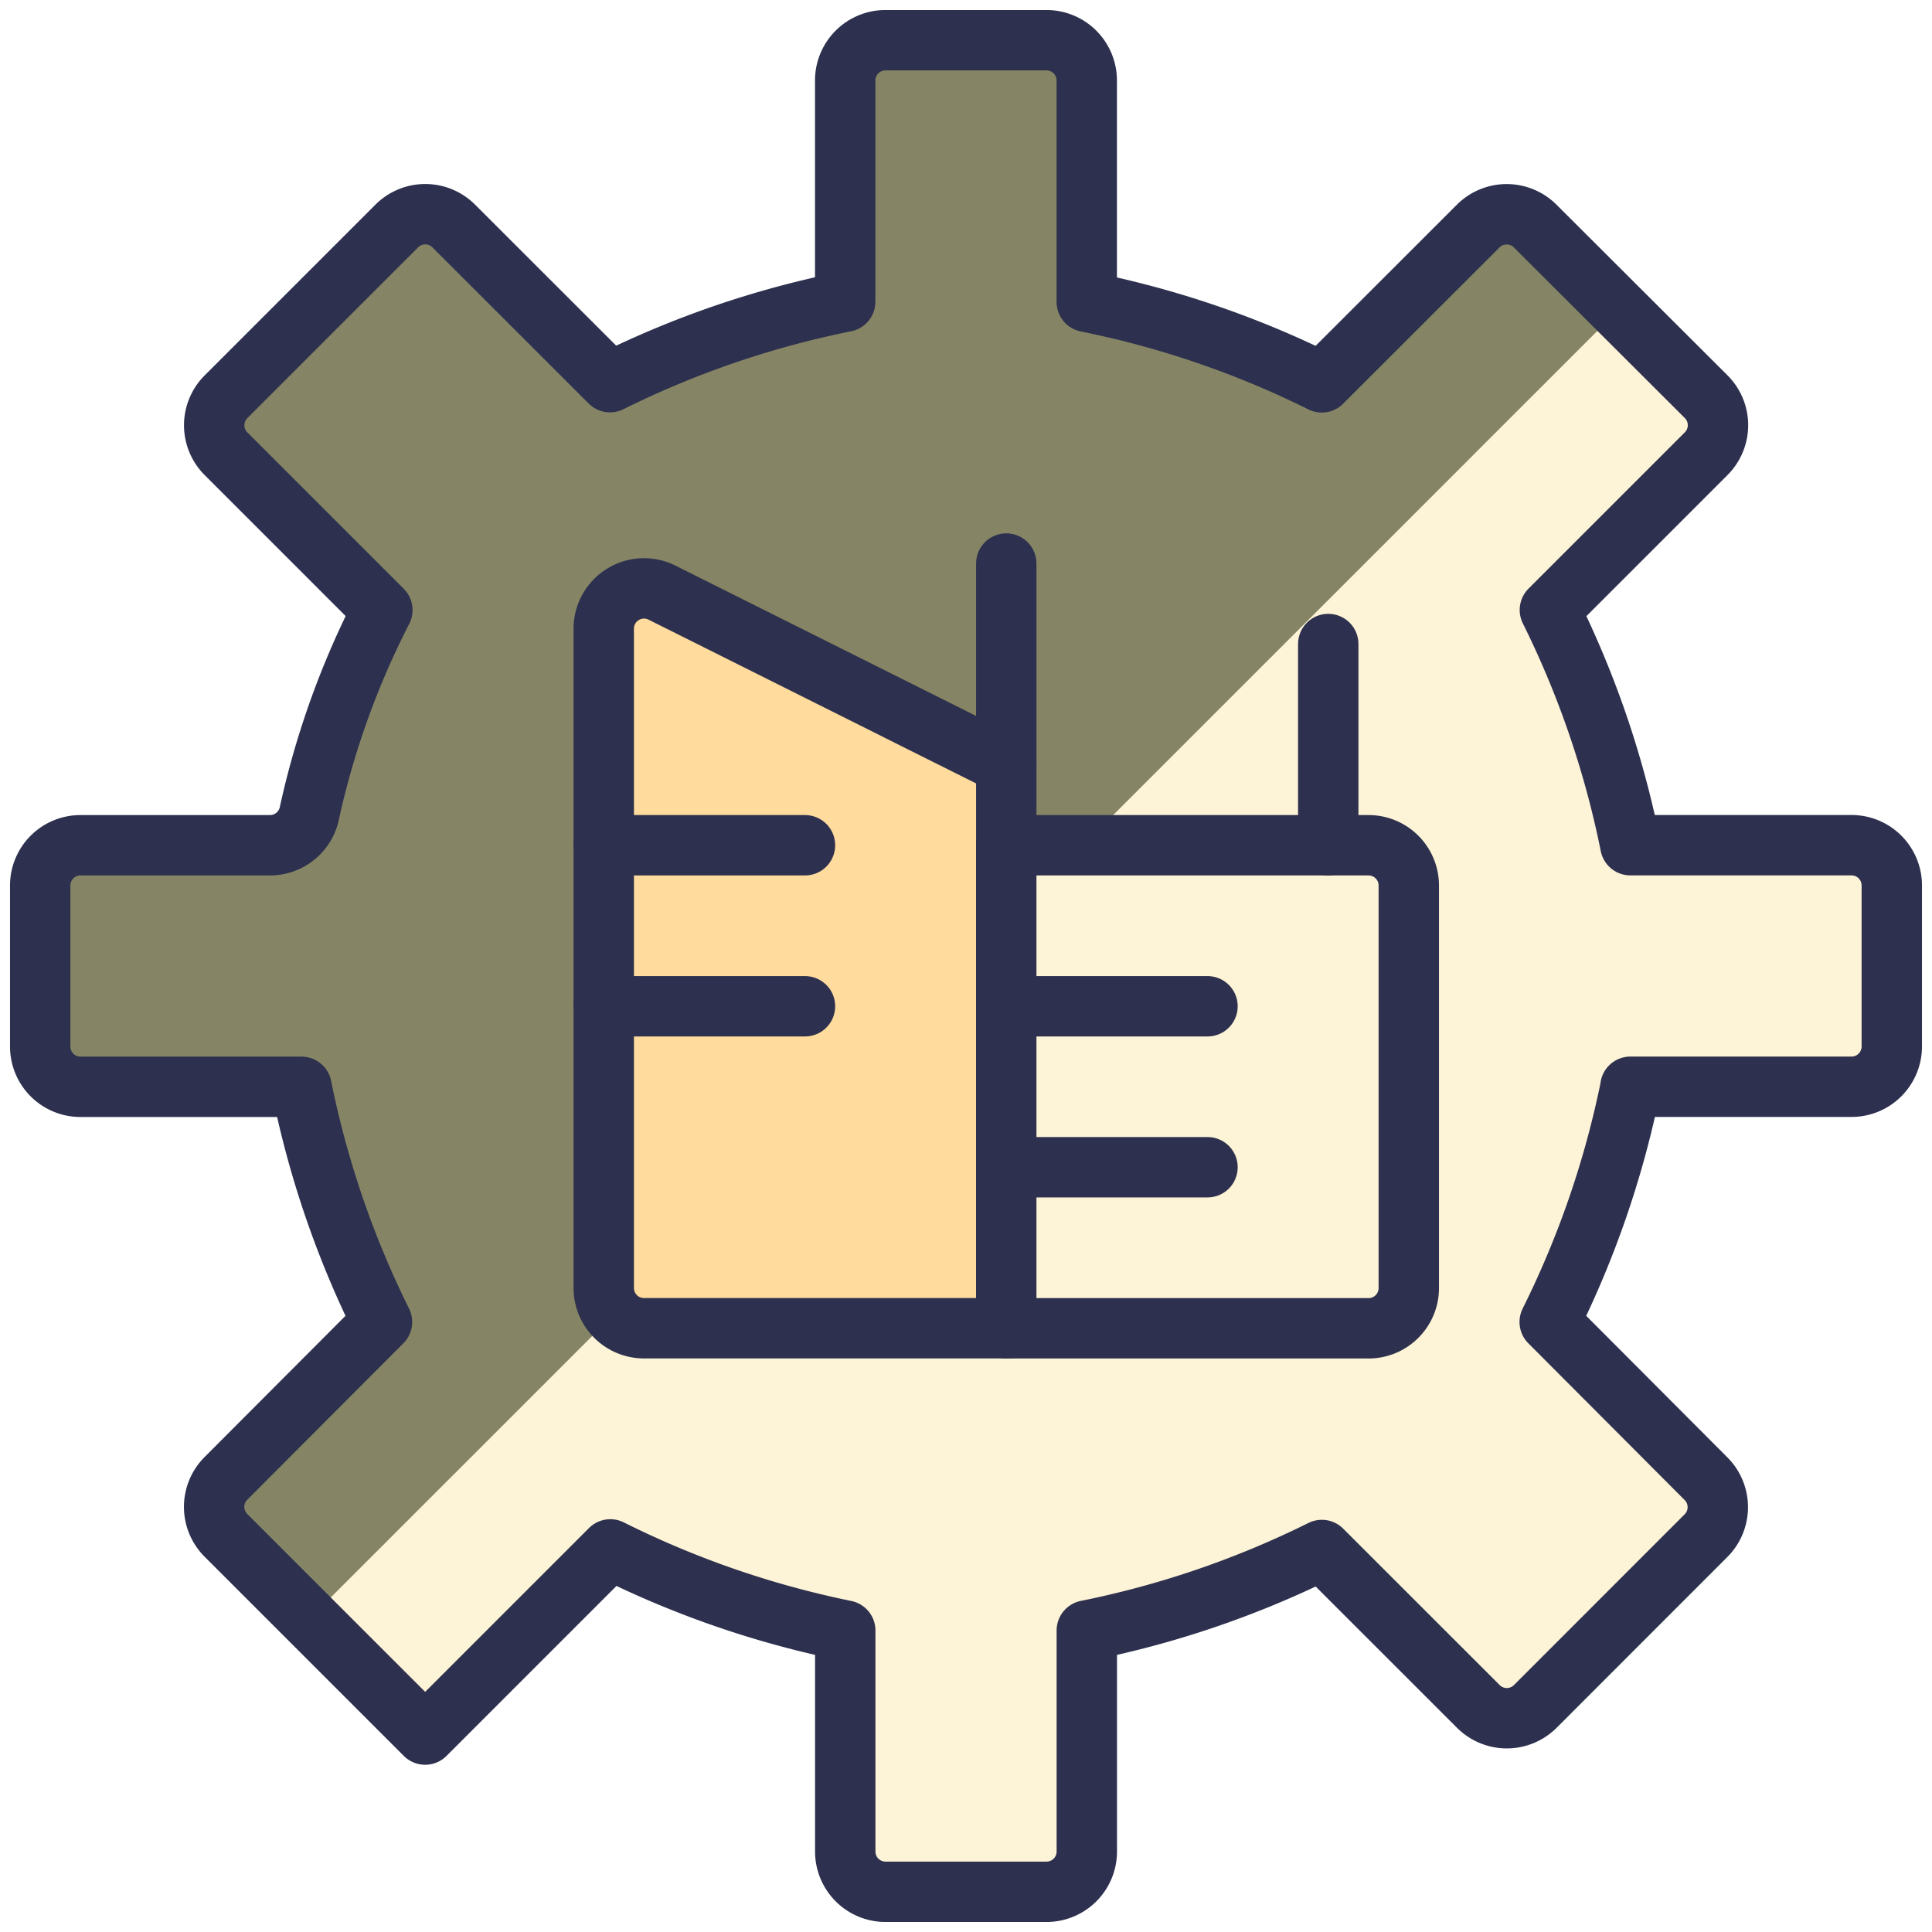
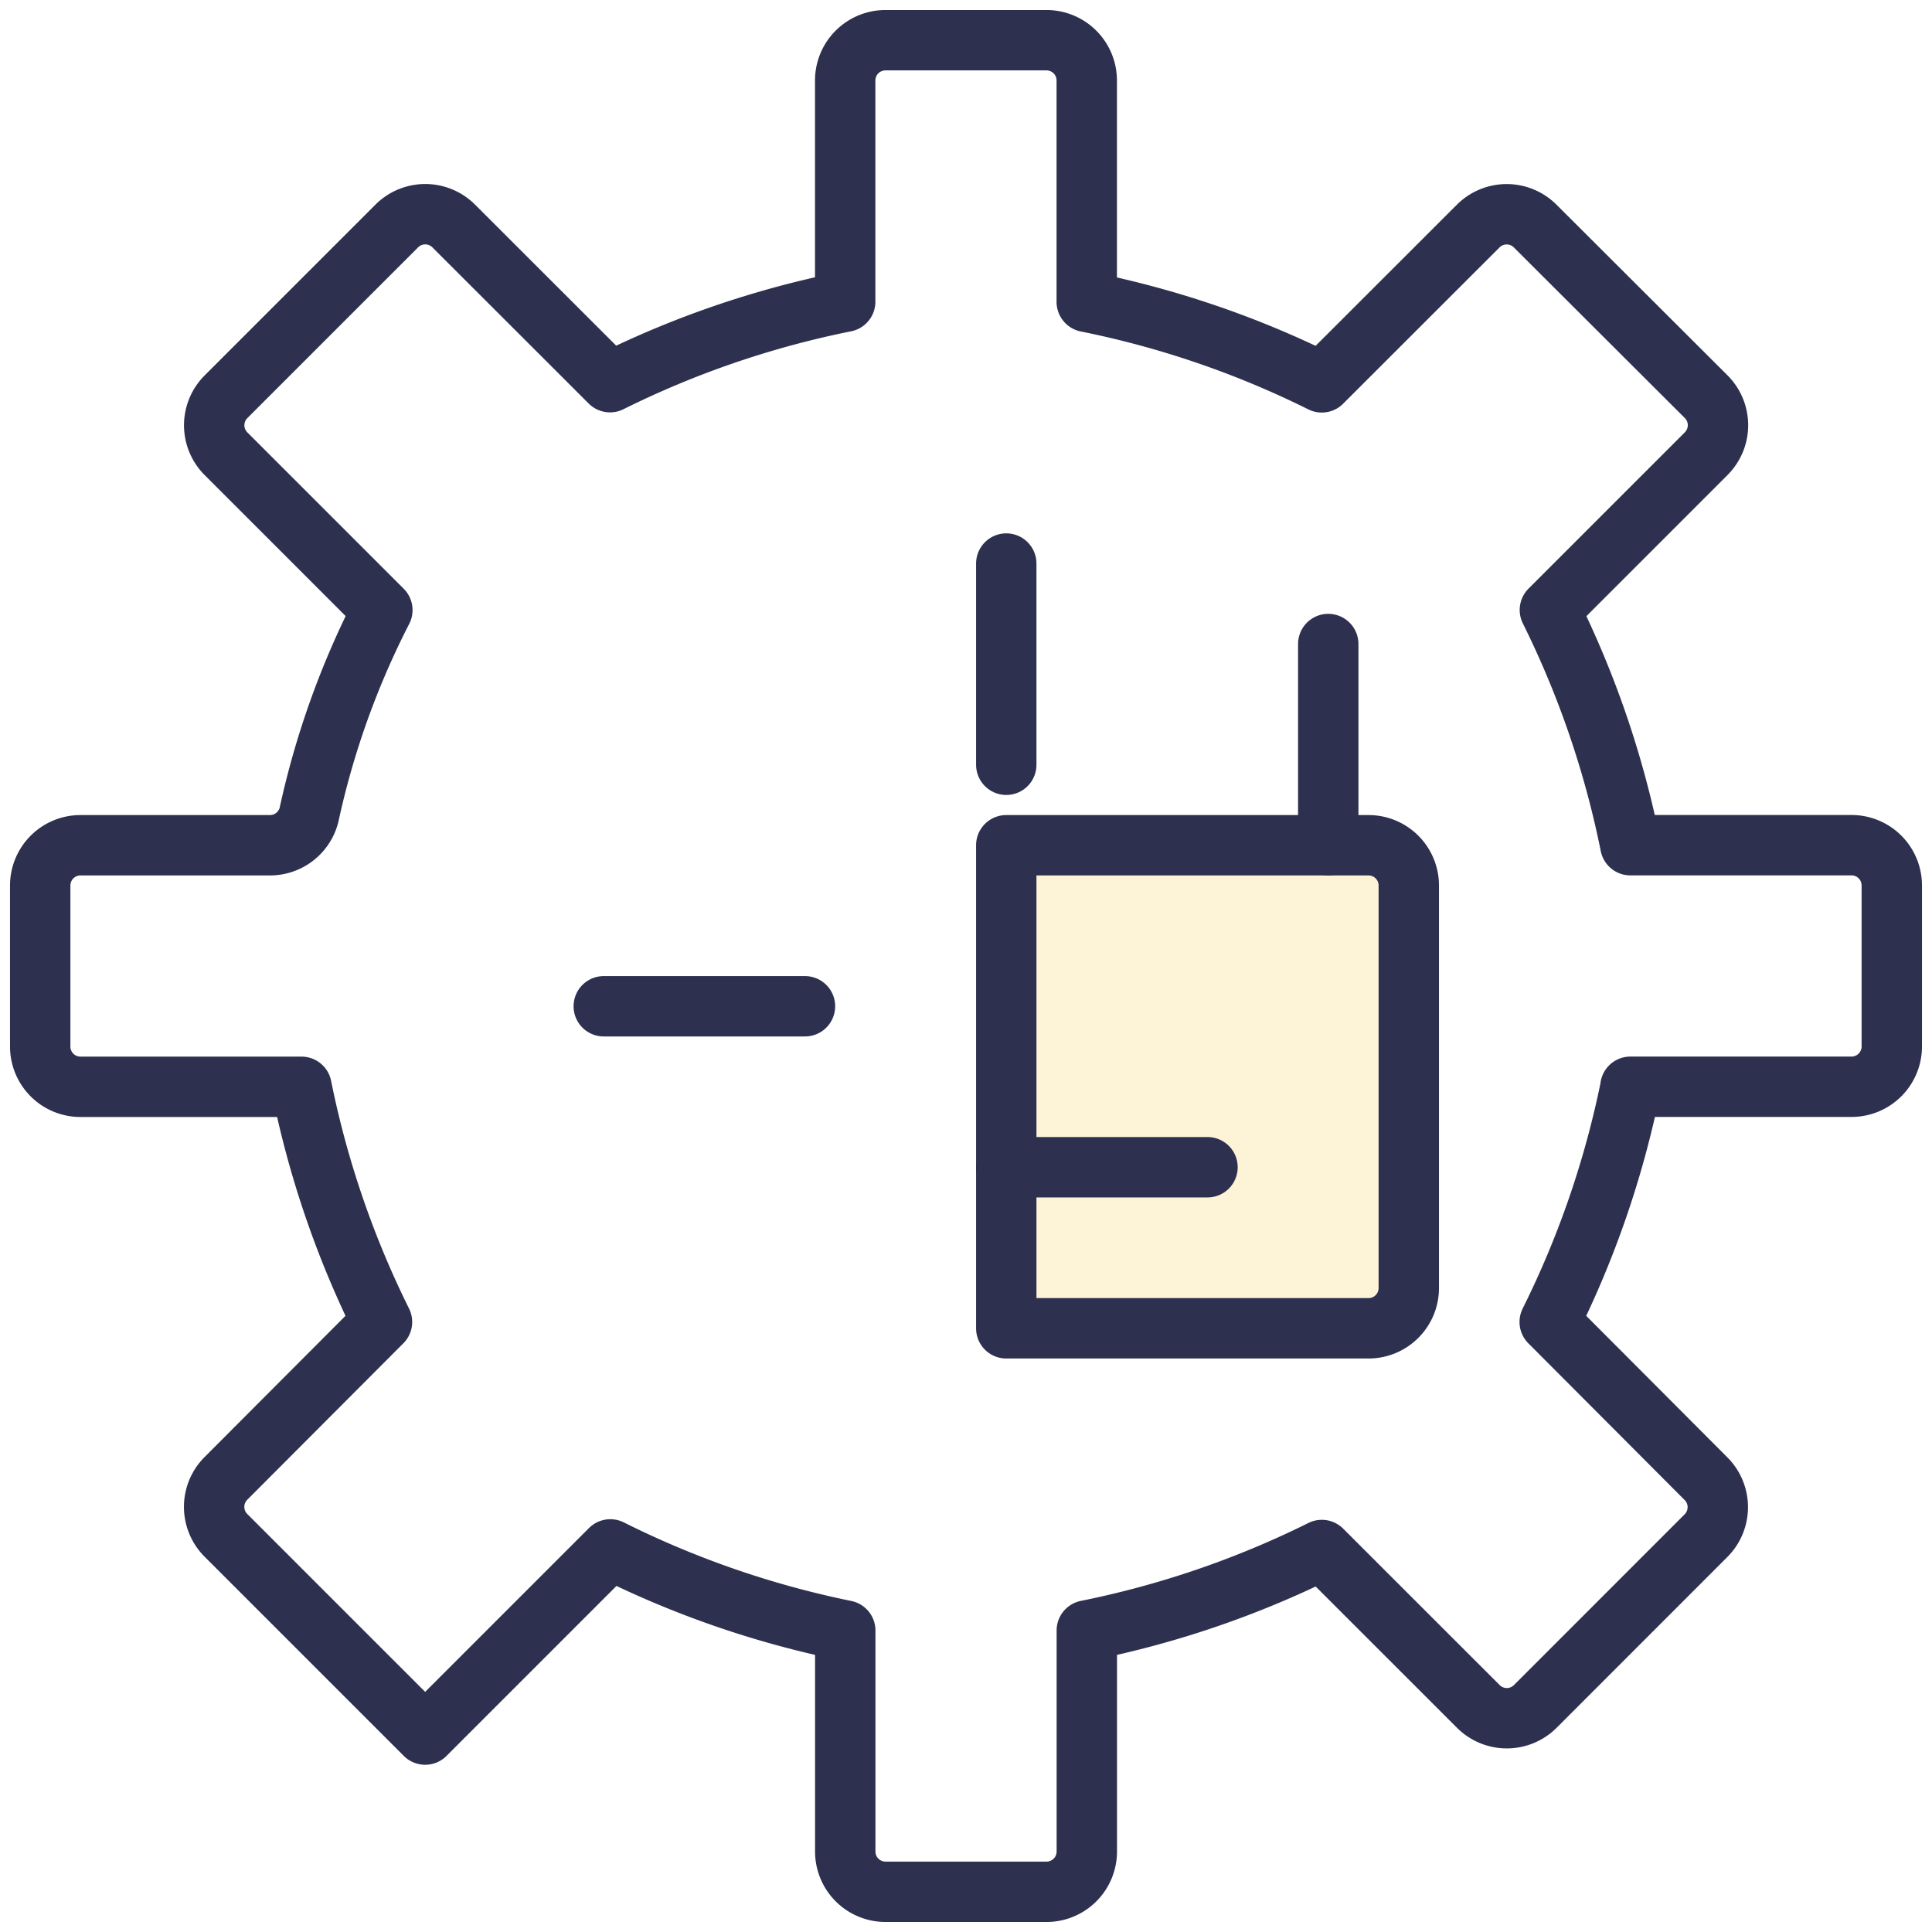
<svg xmlns="http://www.w3.org/2000/svg" viewBox="0 0 32 32" id="Real-Estate-Settings-Building-1--Streamline-Ultimate" height="32" width="32">
  <desc>Real Estate Settings Building 1 Streamline Icon: https://streamlinehq.com</desc>
  <defs />
  <title>real-estate-settings-building-1</title>
-   <path d="M27.005 18H30.667a0.667 0.667 0 0 0 0.667 -0.667v-2.667a0.667 0.667 0 0 0 -0.667 -0.667h-3.663a15.733 15.733 0 0 0 -1.333 -3.896l2.589 -2.589a0.667 0.667 0 0 0 0 -0.943L25.427 3.744a0.667 0.667 0 0 0 -0.943 0L21.893 6.333a15.692 15.692 0 0 0 -3.893 -1.333V1.333a0.667 0.667 0 0 0 -0.667 -0.667h-2.667a0.667 0.667 0 0 0 -0.667 0.667v3.664a15.703 15.703 0 0 0 -3.895 1.333L7.515 3.743a0.667 0.667 0 0 0 -0.943 0L3.743 6.572a0.667 0.667 0 0 0 0 0.943L6.333 10.105a15.761 15.761 0 0 0 -1.333 3.895H1.333a0.667 0.667 0 0 0 -0.667 0.667v2.667a0.667 0.667 0 0 0 0.667 0.667h3.661a15.761 15.761 0 0 0 1.333 3.895l-2.585 2.591a0.667 0.667 0 0 0 0 0.943l2.829 2.828a0.667 0.667 0 0 0 0.943 0l2.589 -2.592a15.687 15.687 0 0 0 3.896 1.341V30.667a0.667 0.667 0 0 0 0.667 0.667h2.667a0.667 0.667 0 0 0 0.667 -0.667v-3.661a15.733 15.733 0 0 0 3.893 -1.333l2.592 2.591a0.667 0.667 0 0 0 0.943 0l2.828 -2.829a0.667 0.667 0 0 0 0 -0.943l-2.589 -2.596a15.761 15.761 0 0 0 1.339 -3.895Z" fill="#85856600" stroke-width="1" />
-   <path d="M30.667 14h-3.663a15.733 15.733 0 0 0 -1.333 -3.896l2.589 -2.589a0.667 0.667 0 0 0 0 -0.943l-1.449 -1.445L5.125 26.812l1.445 1.444a0.667 0.667 0 0 0 0.944 0l2.589 -2.592a15.687 15.687 0 0 0 3.896 1.341V30.667a0.667 0.667 0 0 0 0.667 0.667h2.667a0.667 0.667 0 0 0 0.667 -0.667v-3.661a15.733 15.733 0 0 0 3.893 -1.333l2.592 2.591a0.667 0.667 0 0 0 0.943 0l2.828 -2.829a0.667 0.667 0 0 0 0 -0.943l-2.589 -2.596a15.761 15.761 0 0 0 1.333 -3.895H30.667a0.667 0.667 0 0 0 0.667 -0.667v-2.667a0.667 0.667 0 0 0 -0.667 -0.667Z" fill="#fdf3d6" stroke-width="1" />
  <path d="M27.005 18H30.667a0.667 0.667 0 0 0 0.667 -0.667v-2.667a0.667 0.667 0 0 0 -0.667 -0.667h-3.663a15.733 15.733 0 0 0 -1.333 -3.896l2.589 -2.589a0.667 0.667 0 0 0 0 -0.943L25.427 3.744a0.667 0.667 0 0 0 -0.943 0L21.893 6.333a15.692 15.692 0 0 0 -3.893 -1.333V1.333a0.667 0.667 0 0 0 -0.667 -0.667h-2.667a0.667 0.667 0 0 0 -0.667 0.667v3.664a15.703 15.703 0 0 0 -3.895 1.333L7.515 3.743a0.667 0.667 0 0 0 -0.943 0L3.743 6.572a0.667 0.667 0 0 0 0 0.943L6.333 10.105a13.867 13.867 0 0 0 -1.215 3.392 0.667 0.667 0 0 1 -0.645 0.503H1.333a0.667 0.667 0 0 0 -0.667 0.667v2.667a0.667 0.667 0 0 0 0.667 0.667h3.661a15.761 15.761 0 0 0 1.333 3.895l-2.585 2.591a0.667 0.667 0 0 0 0 0.943l3.3 3.3 3.067 -3.067a15.733 15.733 0 0 0 3.891 1.344V30.667a0.667 0.667 0 0 0 0.667 0.667h2.667a0.667 0.667 0 0 0 0.667 -0.667v-3.661a15.733 15.733 0 0 0 3.893 -1.333l2.592 2.591a0.667 0.667 0 0 0 0.943 0l2.828 -2.829a0.667 0.667 0 0 0 0 -0.943l-2.589 -2.596a15.761 15.761 0 0 0 1.339 -3.895Z" stroke="#2d304e" stroke-linecap="round" stroke-linejoin="round" fill="none" stroke-width="1" />
-   <path d="M16.667 22H10.667a0.667 0.667 0 0 1 -0.667 -0.667V10.412a0.667 0.667 0 0 1 0.965 -0.596L16.667 12.667Z" fill="#ffdb9d00" stroke="#2d304e" stroke-linecap="round" stroke-linejoin="round" stroke-width="1" />
  <path d="M16.667 14H22.667a0.667 0.667 0 0 1 0.667 0.667v6.667a0.667 0.667 0 0 1 -0.667 0.667h-6Z" fill="#fdf3d6" stroke="#2d304e" stroke-linecap="round" stroke-linejoin="round" stroke-width="1" />
-   <path d="m10 14 3.333 0" stroke="#2d304e" stroke-linecap="round" stroke-linejoin="round" fill="none" stroke-width="1" />
  <path d="m10 16.667 3.333 0" stroke="#2d304e" stroke-linecap="round" stroke-linejoin="round" fill="none" stroke-width="1" />
  <path d="m16.667 12.667 0 -3.333" stroke="#2d304e" stroke-linecap="round" stroke-linejoin="round" fill="none" stroke-width="1" />
  <path d="m22 14 0 -3.333" stroke="#2d304e" stroke-linecap="round" stroke-linejoin="round" fill="none" stroke-width="1" />
-   <path d="m16.667 16.667 3.333 0" stroke="#2d304e" stroke-linecap="round" stroke-linejoin="round" fill="none" stroke-width="1" />
  <path d="m16.667 19.333 3.333 0" stroke="#2d304e" stroke-linecap="round" stroke-linejoin="round" fill="none" stroke-width="1" />
</svg>